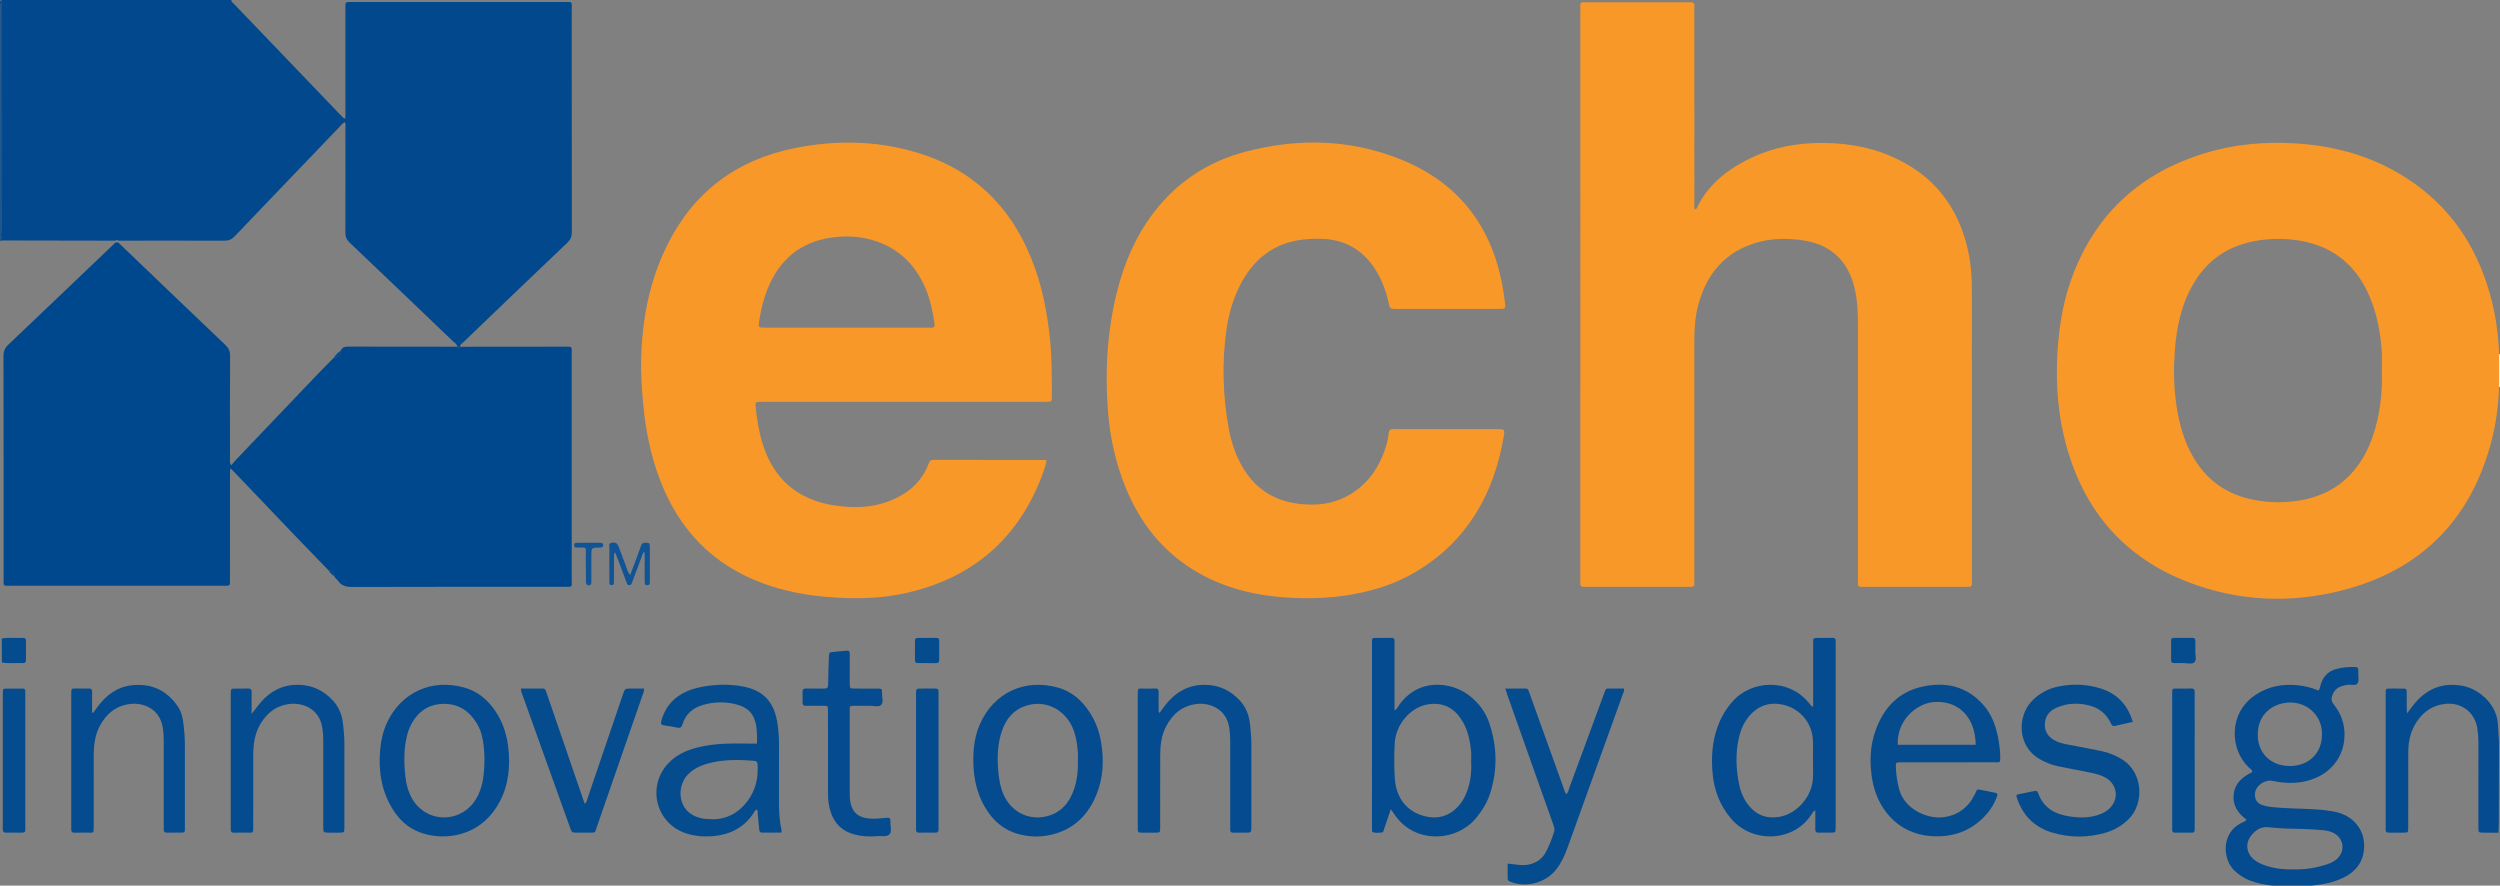
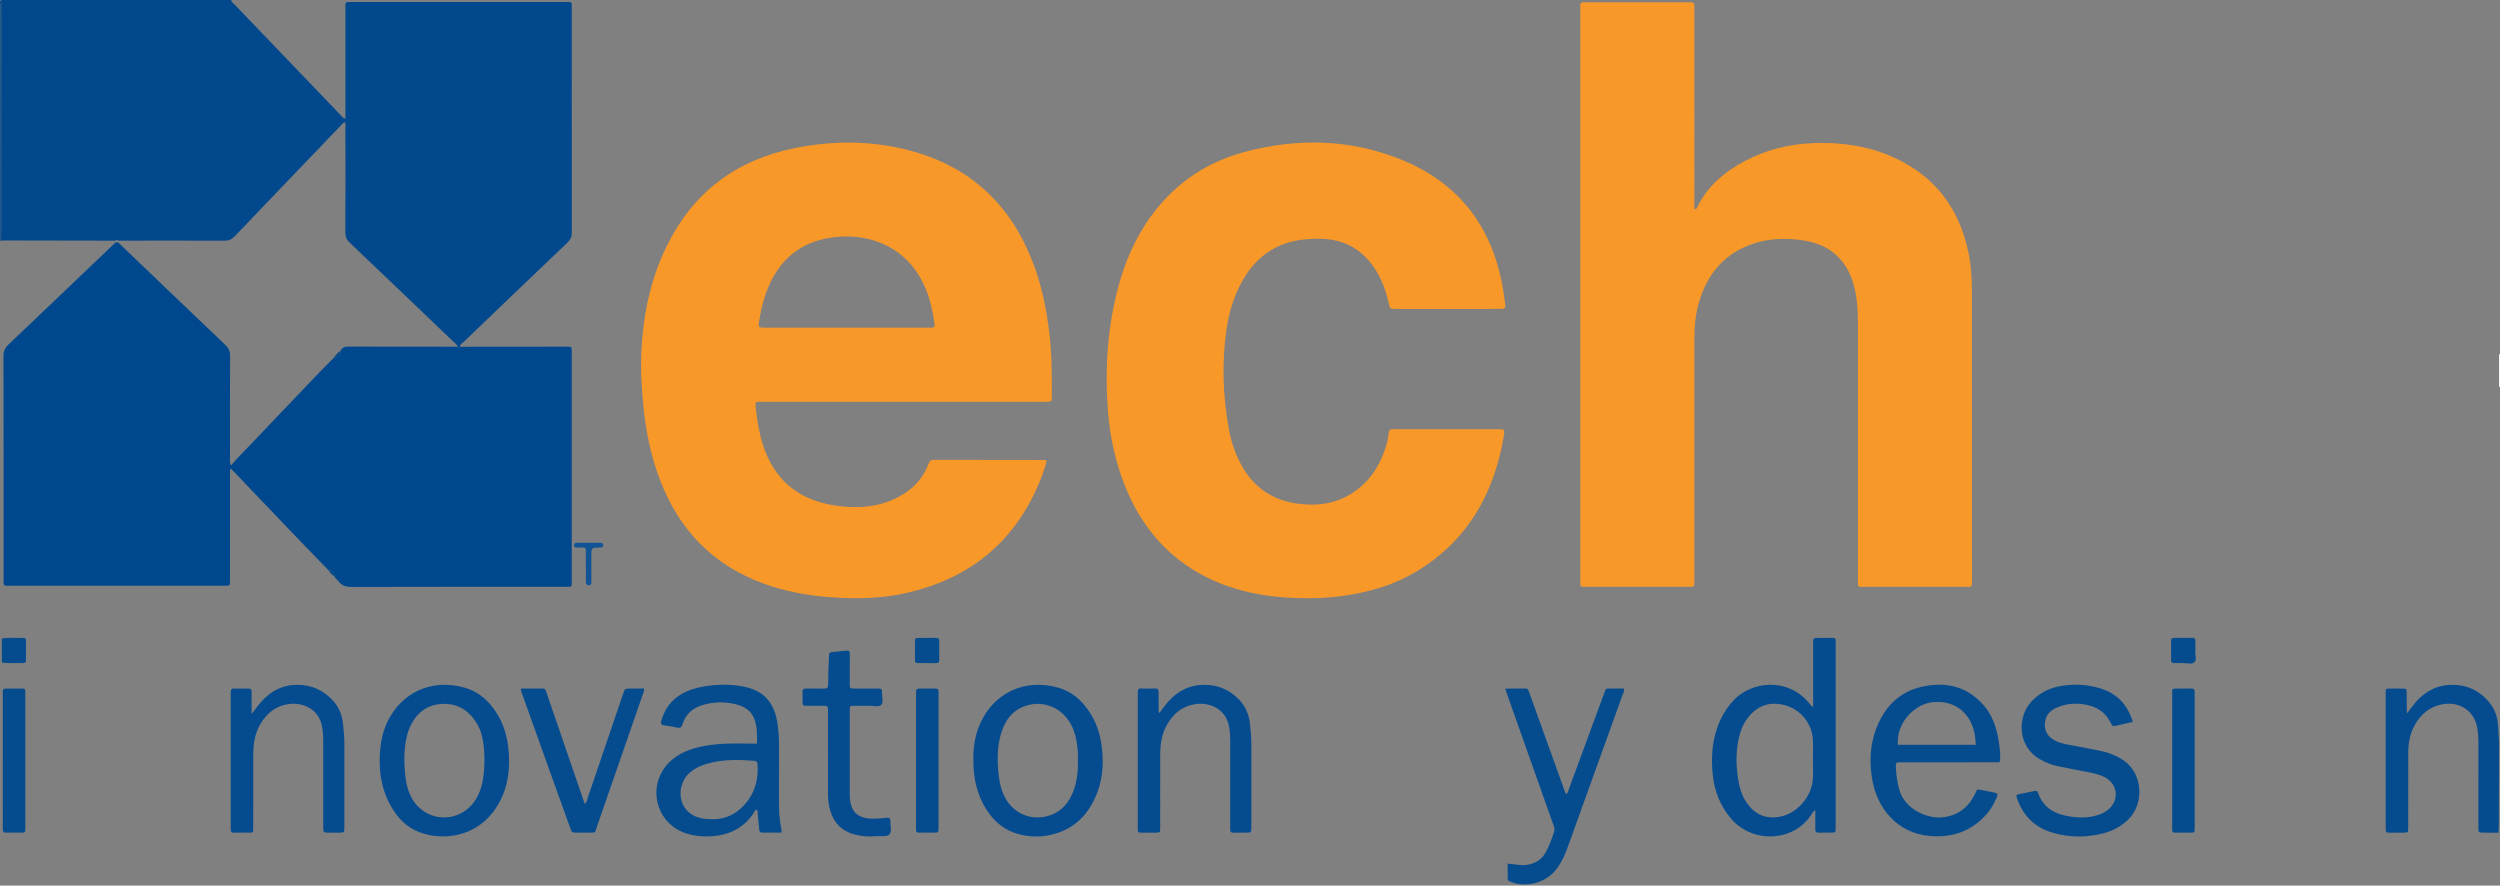
<svg xmlns="http://www.w3.org/2000/svg" version="1.1" id="Layer_1" x="0px" y="0px" width="216.605px" height="76.73px" viewBox="371.35 131.547 216.605 76.73" xml:space="preserve">
  <rect x="371.35" y="131.547" width="216.605" height="76.73" fill="#808080" stroke="none" />
  <g>
    <path fill="#01488D" d="M381.343,152.399c-3.277-0.005-6.553-0.01-9.83-0.018c-0.065,0-0.097,0.035-0.141,0.062   c0-0.072,0-0.145,0-0.217c0.225-0.16,0.12-0.397,0.12-0.596c0.007-6.532,0.005-13.064,0.005-19.596c0-0.163-0.01-0.325-0.016-0.488   c6.639,0,13.278,0,19.917,0c-0.023,0.156,0.108,0.22,0.191,0.306c3.111,3.247,6.225,6.493,9.339,9.737   c0.083,0.086,0.153,0.198,0.35,0.244c0-0.181,0-0.336,0-0.491c0-2.992,0-5.984,0-8.977c0-0.127,0.006-0.254,0-0.381   c-0.009-0.179,0.058-0.273,0.249-0.264c0.126,0.007,0.254,0,0.381,0c6.111,0,12.223,0,18.334,0c0.74,0,0.643-0.05,0.643,0.635   c0.002,6.438-0.002,12.876,0.009,19.314c0.001,0.375-0.104,0.634-0.377,0.894c-3.008,2.863-6.004,5.738-9,8.614   c-0.123,0.119-0.314,0.198-0.313,0.414c-0.074,0.108-0.146,0.103-0.214-0.005c-0.053-0.232-0.259-0.34-0.412-0.486   c-2.972-2.847-5.945-5.693-8.929-8.527c-0.274-0.26-0.38-0.521-0.378-0.896c0.014-3.01,0.009-6.02,0.005-9.03   c0-0.167,0.059-0.351-0.06-0.516c-0.221,0.118-0.346,0.301-0.495,0.456c-3.013,3.139-6.028,6.278-9.03,9.427   c-0.259,0.272-0.519,0.388-0.895,0.387c-3.064-0.012-6.128-0.004-9.193-0.002C381.517,152.323,381.43,152.331,381.343,152.399z" />
    <path fill="#00488D" d="M371.481,131.547c0.005,0.163,0.016,0.325,0.016,0.488c0,6.532,0.002,13.063-0.005,19.596   c0,0.198,0.105,0.436-0.12,0.595c0-6.749,0-13.496,0.006-20.245C371.378,131.839,371.268,131.647,371.481,131.547z" />
    <path fill="#FCFDFE" d="M587.955,165.068l-0.04,0l-0.041,0c0-0.943,0-1.887,0-2.83c0.027-0.001,0.055-0.001,0.081,0   C587.955,163.182,587.955,164.125,587.955,165.068z" />
    <path fill="#00488D" d="M410.989,161.587c0.069,0.107,0.14,0.113,0.214,0.005c3.1-0.003,6.2-0.008,9.299-0.008   c0.373,0,0.381,0.01,0.382,0.4c0.003,1.704,0.001,3.408,0.001,5.112c0,4.895,0.001,9.79-0.001,14.684   c0,0.67,0.092,0.609-0.607,0.609c-6.146,0.001-12.292-0.007-18.437,0.014c-0.522,0.002-0.908-0.12-1.206-0.537   c-0.094-0.131-0.245-0.216-0.31-0.372c0.002-0.351-0.174-0.529-0.521-0.543c-0.958-0.989-1.918-1.975-2.871-2.969   c-1.693-1.768-3.381-3.541-5.072-5.312c-0.16-0.167-0.322-0.331-0.528-0.543c-0.089,0.245-0.055,0.441-0.055,0.629   c-0.003,2.956-0.002,5.912-0.002,8.867c0,0.127-0.008,0.255,0.001,0.381c0.015,0.207-0.068,0.306-0.28,0.293   c-0.108-0.007-0.218-0.001-0.326-0.001c-6.129,0-12.259,0-18.388,0c-0.109,0-0.218-0.006-0.327,0.001   c-0.199,0.013-0.31-0.056-0.294-0.274c0.009-0.126,0.001-0.254,0.001-0.381c0-6.42,0.003-12.839-0.01-19.259   c-0.001-0.419,0.13-0.701,0.429-0.984c3.104-2.945,6.197-5.903,9.292-8.858c0.074,0.006,0.148,0.011,0.222,0.017   c3.091,2.96,6.179,5.924,9.279,8.874c0.285,0.271,0.414,0.533,0.411,0.935c-0.018,2.956-0.011,5.913-0.007,8.868   c0,0.185-0.053,0.385,0.099,0.634c0.161-0.188,0.283-0.345,0.419-0.487c2.315-2.429,4.63-4.856,6.948-7.282   c0.5-0.523,1.013-1.035,1.521-1.552c0.398-0.021,0.58-0.249,0.603-0.629c0.134-0.287,0.369-0.342,0.667-0.341   C404.687,161.587,407.838,161.586,410.989,161.587z" />
    <path fill="#F89829" d="M518.183,149.667c0.138,0.028,0.163-0.058,0.19-0.114c0.893-1.867,2.388-3.121,4.173-4.064   c1.857-0.981,3.852-1.467,5.947-1.543c2.254-0.082,4.451,0.199,6.547,1.074c3.815,1.593,6.063,4.461,6.878,8.49   c0.213,1.053,0.279,2.121,0.28,3.19c0.006,8.361,0.004,16.723,0.004,25.083c0,0.109-0.006,0.218-0.001,0.327   c0.011,0.213-0.099,0.291-0.299,0.28c-0.108-0.006-0.218,0-0.326,0c-2.884,0-5.768,0-8.651,0c-0.108,0-0.218-0.007-0.326,0   c-0.219,0.014-0.285-0.1-0.276-0.298c0.007-0.145,0.001-0.29,0.001-0.436c0-7.327,0-14.654,0-21.982   c0-1.053-0.041-2.103-0.283-3.133c-0.585-2.49-2.168-3.891-4.716-4.204c-1.312-0.161-2.609-0.128-3.876,0.26   c-2.644,0.811-4.203,2.654-4.933,5.265c-0.28,1.003-0.365,2.031-0.365,3.067c0,3.029-0.001,6.058-0.001,9.087   c0,3.881,0,7.762,0,11.644c0,0.145-0.006,0.29,0,0.436c0.008,0.202-0.074,0.306-0.287,0.293c-0.108-0.006-0.218,0-0.326,0   c-2.884,0-5.768,0-8.65,0c-0.109,0-0.219-0.007-0.327,0c-0.206,0.013-0.301-0.075-0.288-0.285c0.007-0.127,0-0.254,0-0.381   c0-16.432,0-32.864,0.001-49.296c0-0.757-0.09-0.68,0.653-0.681c2.865-0.003,5.731-0.001,8.597-0.001c0.091,0,0.182,0.007,0.272,0   c0.247-0.023,0.378,0.066,0.357,0.334c-0.012,0.145-0.002,0.29-0.002,0.436c0,5.514,0,11.027,0.002,16.541   C518.152,149.262,518.118,149.477,518.183,149.667z" />
    <path fill="#F89829" d="M462.039,171.446c-0.183,0.759-0.443,1.451-0.737,2.13c-2.187,5.073-6.045,8.115-11.388,9.339   c-2.249,0.515-4.525,0.54-6.814,0.36c-1.926-0.152-3.806-0.511-5.621-1.176c-4.396-1.612-7.328-4.688-8.971-9.036   c-0.787-2.082-1.218-4.243-1.425-6.454c-0.125-1.336-0.222-2.676-0.184-4.018c0.098-3.407,0.725-6.697,2.246-9.776   c2.285-4.625,5.997-7.407,11.027-8.427c3.442-0.698,6.888-0.676,10.285,0.279c5.32,1.495,8.753,4.99,10.576,10.143   c0.644,1.819,1.008,3.699,1.237,5.613c0.216,1.807,0.213,3.618,0.212,5.431c0,0.5-0.005,0.504-0.506,0.504   c-3.193,0.001-6.385,0-9.577,0c-5.006,0-10.012,0-15.018,0c-0.628,0-0.61,0-0.54,0.625c0.117,1.047,0.283,2.083,0.607,3.087   c0.614,1.9,1.683,3.444,3.487,4.401c0.891,0.472,1.845,0.748,2.84,0.885c1.564,0.216,3.111,0.196,4.607-0.386   c1.589-0.618,2.824-1.618,3.432-3.268c0.079-0.215,0.184-0.313,0.43-0.313c3.21,0.01,6.42,0.009,9.631,0.012   C461.911,171.402,461.945,171.42,462.039,171.446z M444.729,159.937c2.301,0,4.603,0,6.904,0c0.127,0,0.254-0.01,0.38,0.001   c0.278,0.024,0.343-0.11,0.306-0.36c-0.158-1.059-0.37-2.103-0.799-3.092c-0.825-1.905-2.163-3.286-4.135-3.995   c-1.211-0.435-2.461-0.542-3.746-0.393c-2.408,0.279-4.214,1.432-5.366,3.579c-0.616,1.147-0.939,2.388-1.145,3.663   c-0.095,0.589-0.08,0.596,0.534,0.596C440.018,159.938,442.374,159.937,444.729,159.937z" />
-     <path fill="#F89829" d="M587.875,162.238c0,0.943,0,1.887,0,2.83c-0.055,1.728-0.298,3.428-0.766,5.092   c-1.851,6.597-6.121,10.784-12.718,12.509c-4.553,1.19-9.102,1-13.516-0.712c-5.436-2.107-8.869-6.066-10.452-11.642   c-0.764-2.69-0.976-5.445-0.813-8.238c0.14-2.389,0.547-4.716,1.429-6.943c2.091-5.279,5.929-8.654,11.322-10.308   c2.578-0.791,5.227-1.021,7.905-0.853c3.458,0.216,6.712,1.133,9.641,3.037c3.68,2.394,5.982,5.788,7.164,9.977   C587.556,158.703,587.824,160.455,587.875,162.238z M577.718,163.695c0-0.58,0.035-1.163-0.007-1.74   c-0.121-1.652-0.423-3.271-1.09-4.799c-1.079-2.472-2.889-4.089-5.556-4.667c-1.194-0.259-2.402-0.306-3.621-0.167   c-2.614,0.299-4.672,1.475-6.029,3.769c-1.068,1.806-1.487,3.803-1.635,5.863c-0.104,1.466-0.095,2.936,0.097,4.398   c0.189,1.444,0.523,2.851,1.164,4.169c1.096,2.257,2.835,3.721,5.305,4.276c1.286,0.29,2.584,0.343,3.89,0.167   c1.975-0.265,3.687-1.04,5.006-2.576c0.79-0.921,1.337-1.978,1.72-3.124C577.564,167.457,577.776,165.592,577.718,163.695z" />
    <path fill="#F89829" d="M496.77,158.313c-1.47,0-2.938,0-4.407,0c-0.579,0-0.586,0-0.704-0.546   c-0.206-0.945-0.534-1.844-1.028-2.678c-1.134-1.911-2.813-2.861-5.035-2.857c-0.637,0.001-1.271,0.037-1.895,0.155   c-2.163,0.41-3.697,1.667-4.745,3.563c-0.72,1.301-1.138,2.708-1.345,4.168c-0.406,2.877-0.313,5.749,0.208,8.605   c0.19,1.039,0.518,2.037,1.011,2.976c1.105,2.104,2.836,3.27,5.21,3.518c1.37,0.143,2.686,0.007,3.913-0.626   c1.912-0.985,2.992-2.629,3.562-4.65c0.078-0.277,0.118-0.568,0.149-0.855c0.03-0.271,0.156-0.387,0.427-0.354   c0.071,0.009,0.146,0.001,0.218,0.001c2.92,0,5.84,0,8.761,0c0.644,0,0.672,0.006,0.568,0.618   c-0.845,4.981-3.138,9.039-7.56,11.705c-1.887,1.139-3.963,1.759-6.136,2.086c-1.604,0.243-3.216,0.281-4.828,0.194   c-3.01-0.162-5.879-0.85-8.464-2.474c-2.706-1.699-4.554-4.111-5.76-7.039c-0.876-2.129-1.363-4.351-1.544-6.643   c-0.276-3.495-0.066-6.955,0.785-10.363c0.622-2.486,1.614-4.807,3.183-6.856c2.048-2.676,4.727-4.425,7.968-5.275   c4.525-1.186,9.018-1.093,13.393,0.658c4.771,1.909,7.681,5.426,8.75,10.454c0.137,0.637,0.226,1.284,0.311,1.93   c0.076,0.577,0.061,0.582-0.504,0.582C499.745,158.313,498.257,158.313,496.77,158.313z" />
-     <path fill="#054B8F" d="M571.631,208.277c-1.126,0-2.251-0.001-3.376-0.001c-0.671-0.062-1.325-0.194-1.957-0.433   c-0.515-0.195-0.963-0.49-1.362-0.873c-1.039-1-1.15-3.286,0.653-4.145c0.126-0.06,0.28-0.082,0.403-0.263   c-0.751-0.547-1.231-1.257-1.105-2.238c0.126-0.973,0.813-1.49,1.611-1.891c-0.022-0.21-0.189-0.282-0.302-0.388   c-1.679-1.583-1.783-4.756,0.61-6.317c1.079-0.704,2.265-0.933,3.529-0.819c0.653,0.059,1.286,0.209,1.884,0.466   c0.16-0.171,0.154-0.383,0.216-0.569c0.22-0.672,0.652-1.113,1.342-1.299c0.53-0.144,1.069-0.18,1.616-0.169   c0.208,0.005,0.299,0.088,0.281,0.294c-0.004,0.055,0.001,0.109,0,0.163c-0.01,0.325,0.088,0.716-0.06,0.957   c-0.146,0.238-0.569,0.08-0.868,0.128c-0.561,0.089-1.058,0.247-1.294,0.841c-0.121,0.308-0.146,0.551,0.089,0.844   c0.558,0.69,0.891,1.486,0.937,2.388c0.087,1.752-0.812,3.236-2.414,3.961c-1.039,0.471-2.132,0.542-3.248,0.392   c-0.232-0.031-0.462-0.096-0.696-0.118c-0.645-0.063-1.356,0.504-1.396,1.1c-0.035,0.525,0.188,0.872,0.692,1.03   c0.469,0.147,0.959,0.176,1.448,0.213c1.302,0.096,2.61,0.063,3.909,0.212c0.396,0.045,0.79,0.101,1.175,0.209   c1.233,0.352,2.101,1.317,2.216,2.541c0.12,1.266-0.369,2.321-1.566,2.985C573.678,207.987,572.666,208.18,571.631,208.277z    M570.027,206.874c1.006,0.021,1.987-0.122,2.942-0.44c0.277-0.093,0.54-0.212,0.771-0.393c0.861-0.673,0.723-1.897-0.269-2.354   c-0.249-0.114-0.512-0.177-0.785-0.203c-0.632-0.061-1.265-0.099-1.899-0.117c-0.942-0.028-1.893-0.021-2.824-0.142   c-0.729-0.094-1.188,0.24-1.577,0.732c-0.529,0.668-0.396,1.548,0.27,2.079c0.287,0.229,0.616,0.379,0.961,0.497   C568.398,206.801,569.205,206.89,570.027,206.874z M572.528,195.218c0.063-1.571-1.166-2.804-2.752-2.805   c-1.229-0.001-2.788,0.778-2.809,2.76c-0.018,1.623,1.122,2.746,2.785,2.742C571.387,197.91,572.52,196.81,572.528,195.218z" />
    <path fill="#044B8F" d="M528.445,192.745c0-0.688,0-1.374,0-2.061c0-1.142-0.002-2.284,0.001-3.426   c0.001-0.436,0.006-0.438,0.452-0.441c0.398-0.004,0.798,0.011,1.195-0.005c0.244-0.01,0.326,0.089,0.304,0.318   c-0.011,0.107-0.001,0.217-0.001,0.326c0,5.183,0,10.366,0,15.549c0,0.091,0.001,0.182-0.001,0.271   c-0.009,0.405-0.01,0.407-0.427,0.412c-0.344,0.004-0.688-0.01-1.033,0.004c-0.243,0.01-0.311-0.098-0.306-0.322   c0.01-0.521,0.003-1.04,0.003-1.618c-0.194,0.085-0.245,0.225-0.316,0.335c-1.584,2.474-5.15,2.508-6.945,0.432   c-0.974-1.126-1.49-2.437-1.631-3.894c-0.134-1.381-0.06-2.753,0.415-4.077c0.314-0.88,0.778-1.67,1.425-2.352   c1.57-1.655,4.643-1.918,6.427,0.176c0.115,0.135,0.229,0.27,0.342,0.404C528.38,192.767,528.413,192.756,528.445,192.745z    M528.429,197.338c-0.001,0-0.002,0-0.004,0c0-0.579,0.031-1.161-0.005-1.738c-0.087-1.375-1.047-2.565-2.371-2.938   c-1.251-0.353-2.325-0.053-3.172,0.961c-0.365,0.438-0.615,0.938-0.771,1.482c-0.382,1.333-0.37,2.682-0.146,4.036   c0.122,0.741,0.345,1.445,0.795,2.057c0.687,0.935,1.611,1.314,2.754,1.123c1.516-0.255,2.816-1.722,2.914-3.298   C528.458,198.463,528.429,197.899,528.429,197.338z" />
-     <path fill="#054B8F" d="M491.851,201.658c-0.211,0.627-0.382,1.157-0.569,1.682c-0.045,0.126-0.04,0.319-0.225,0.337   c-0.25,0.023-0.507,0.047-0.754-0.021c-0.07-0.019-0.079-0.113-0.08-0.188c-0.001-0.127-0.002-0.254-0.002-0.381   c0-5.222-0.001-10.442,0.001-15.663c0.001-0.67-0.091-0.604,0.608-0.608c0.362-0.002,0.726,0.005,1.088-0.001   c0.183-0.002,0.266,0.071,0.256,0.258c-0.008,0.145-0.001,0.29-0.001,0.436c0,1.846,0,3.692,0,5.578   c0.186-0.064,0.234-0.207,0.307-0.315c1.675-2.545,4.597-2.171,6.148-0.977c0.829,0.636,1.439,1.438,1.767,2.426   c0.669,2.018,0.717,4.054,0.056,6.086c-0.249,0.767-0.664,1.443-1.171,2.07c-1.748,2.167-5.447,2.31-7.147-0.32   C492.065,201.951,491.988,201.852,491.851,201.658z M498.814,197.567c0-0.29,0.021-0.581-0.004-0.868   c-0.091-1.058-0.312-2.079-0.945-2.962c-0.702-0.979-1.662-1.362-2.843-1.154c-1.481,0.262-2.75,1.746-2.833,3.373   c-0.052,1.011-0.055,2.03,0.01,3.041c0.117,1.835,1.224,3.063,2.932,3.335c0.895,0.142,1.686-0.1,2.354-0.714   c0.478-0.438,0.791-0.985,1.003-1.592C498.767,199.23,498.858,198.406,498.814,197.567z" />
    <path fill="#054C8F" d="M439.058,203.688c-0.564,0-1.122,0.002-1.679,0c-0.233-0.001-0.239-0.185-0.256-0.345   c-0.045-0.432-0.08-0.865-0.125-1.298c-0.013-0.118,0.039-0.259-0.093-0.344c-0.11,0.009-0.146,0.102-0.189,0.173   c-0.849,1.386-2.133,2.016-3.709,2.128c-0.747,0.053-1.486-0.017-2.202-0.248c-2.648-0.854-3.45-4.124-1.511-6.117   c0.823-0.846,1.866-1.217,2.985-1.438c1.271-0.251,2.558-0.254,3.846-0.227c0.251,0.005,0.503,0,0.813,0   c0.003-0.792,0.034-1.57-0.299-2.289c-0.315-0.681-0.944-0.983-1.636-1.141c-0.917-0.209-1.839-0.182-2.743,0.08   c-0.873,0.252-1.509,0.792-1.776,1.679c-0.094,0.313-0.236,0.341-0.507,0.279c-0.353-0.079-0.711-0.137-1.071-0.182   c-0.262-0.033-0.33-0.146-0.26-0.397c0.287-1.026,0.867-1.825,1.802-2.35c0.558-0.313,1.162-0.498,1.792-0.61   c1.117-0.198,2.237-0.231,3.354-0.04c1.91,0.328,2.87,1.365,3.137,3.358c0.074,0.557,0.117,1.116,0.114,1.68   c-0.007,1.613,0.002,3.228-0.004,4.841c-0.003,0.854,0.024,1.702,0.215,2.539C439.071,203.487,439.058,203.562,439.058,203.688z    M433.098,202.526c1.189,0.014,2.237-0.531,3.03-1.59c0.708-0.946,0.933-2.021,0.857-3.179c-0.014-0.21-0.107-0.274-0.302-0.29   c-1.379-0.116-2.751-0.13-4.097,0.26c-0.616,0.178-1.177,0.459-1.636,0.926c-0.992,1.009-0.97,3.268,1.091,3.772   C432.346,202.5,432.649,202.517,433.098,202.526z" />
    <path fill="#054C8F" d="M540.094,197.596c-1.343,0-2.685-0.002-4.026,0c-0.465,0.001-0.472,0.006-0.454,0.483   c0.022,0.617,0.123,1.222,0.276,1.822c0.456,1.786,2.469,2.59,3.739,2.461c1.333-0.136,2.248-0.832,2.829-2.009   c0.249-0.505,0.117-0.426,0.683-0.336c0.34,0.054,0.673,0.148,1.012,0.204c0.237,0.038,0.31,0.125,0.215,0.363   c-0.224,0.562-0.514,1.081-0.917,1.531c-1.308,1.459-2.96,2.03-4.885,1.866c-2.938-0.249-4.638-2.532-5.02-4.997   c-0.221-1.418-0.175-2.828,0.318-4.187c0.701-1.927,1.979-3.301,4.03-3.755c2.052-0.455,3.896-0.031,5.329,1.617   c0.762,0.875,1.105,1.942,1.296,3.065c0.072,0.428,0.124,0.86,0.133,1.297c0.014,0.679,0,0.57-0.532,0.571   C542.778,197.598,541.436,197.596,540.094,197.596z M542.531,196.08c-0.04-2.558-1.657-3.889-3.675-3.701   c-1.521,0.142-3.19,1.646-3.079,3.701C538.014,196.08,540.253,196.08,542.531,196.08z" />
    <path fill="#054B8F" d="M415.46,197.543c-0.004,1.55-0.393,3.099-1.454,4.444c-1.671,2.12-4.404,2.403-6.342,1.652   c-1.023-0.396-1.766-1.122-2.328-2.044c-0.964-1.583-1.206-3.317-1.043-5.129c0.071-0.799,0.25-1.573,0.59-2.306   c1.208-2.6,3.837-3.84,6.694-3.042c0.991,0.277,1.79,0.858,2.422,1.669C415.061,194.149,415.459,195.72,415.46,197.543z    M413.328,197.292c-0.015-0.261-0.02-0.679-0.067-1.093c-0.072-0.632-0.201-1.256-0.512-1.819   c-0.658-1.189-1.652-1.893-3.032-1.848c-1.386,0.045-2.322,0.815-2.875,2.065c-0.088,0.197-0.156,0.406-0.21,0.615   c-0.312,1.213-0.292,2.441-0.151,3.672c0.066,0.579,0.209,1.14,0.47,1.666c1.059,2.143,3.872,2.459,5.379,0.605   c0.35-0.43,0.571-0.921,0.724-1.448C413.267,198.97,413.311,198.211,413.328,197.292z" />
    <path fill="#054B8F" d="M455.682,197.385c-0.01-1.055,0.136-2.127,0.588-3.139c1.189-2.658,3.841-3.938,6.747-3.123   c0.933,0.262,1.698,0.801,2.313,1.551c0.766,0.932,1.229,2,1.423,3.188c0.246,1.512,0.199,3.007-0.368,4.443   c-0.721,1.829-1.976,3.102-3.944,3.562c-0.972,0.228-1.946,0.201-2.905-0.07c-1.05-0.298-1.878-0.919-2.512-1.805   C456.048,200.626,455.675,199.083,455.682,197.385z M464.742,197.416c0-0.218,0.012-0.436-0.002-0.652   c-0.048-0.726-0.154-1.442-0.437-2.119c-0.635-1.525-2.167-2.382-3.729-2.039c-1.266,0.278-2.042,1.128-2.435,2.326   c-0.361,1.102-0.398,2.243-0.3,3.39c0.061,0.706,0.169,1.402,0.457,2.06c0.646,1.476,2.125,2.26,3.686,1.902   c1.265-0.289,2.016-1.16,2.422-2.348C464.682,199.122,464.763,198.273,464.742,197.416z" />
    <path fill="#054C8F" d="M556.14,194.095c-0.552,0.124-1.046,0.233-1.538,0.347c-0.169,0.038-0.265-0.021-0.338-0.18   c-0.361-0.782-0.946-1.32-1.782-1.558c-0.991-0.281-1.975-0.266-2.927,0.15c-0.519,0.227-0.915,0.588-1.01,1.188   c-0.124,0.785,0.19,1.357,0.939,1.712c0.549,0.261,1.149,0.321,1.734,0.437c0.746,0.148,1.495,0.279,2.239,0.438   c0.605,0.129,1.175,0.362,1.708,0.684c1.945,1.176,1.952,3.931,0.584,5.238c-0.576,0.552-1.243,0.939-2.005,1.154   c-1.52,0.428-3.049,0.431-4.562-0.013s-2.532-1.434-3.055-2.925c-0.123-0.35-0.12-0.355,0.231-0.431   c0.407-0.087,0.819-0.155,1.225-0.25c0.191-0.045,0.289-0.021,0.362,0.186c0.462,1.308,1.497,1.839,2.781,2.022   c0.779,0.112,1.554,0.121,2.316-0.11c0.351-0.106,0.678-0.26,0.963-0.49c0.967-0.781,0.851-2.164-0.231-2.774   c-0.416-0.235-0.875-0.343-1.338-0.435c-0.925-0.183-1.849-0.359-2.771-0.549c-0.572-0.117-1.105-0.334-1.612-0.629   c-1.95-1.134-1.907-3.689-0.688-4.991c0.658-0.702,1.464-1.123,2.394-1.304c1.214-0.235,2.423-0.186,3.603,0.188   C554.779,191.65,555.696,192.604,556.14,194.095z" />
    <path fill="#044B8F" d="M393.151,193.408c0.326-0.419,0.554-0.743,0.813-1.039c0.856-0.983,1.931-1.513,3.248-1.487   c1.185,0.023,2.175,0.484,2.979,1.356c0.525,0.569,0.792,1.25,0.876,2.006c0.063,0.559,0.122,1.117,0.121,1.681   c-0.002,2.429,0.001,4.857,0,7.287c0,0.473-0.005,0.474-0.471,0.478c-0.29,0.003-0.58,0.002-0.871,0   c-0.485-0.004-0.486-0.005-0.489-0.517c-0.001-0.217,0-0.435,0-0.652c0-2.266,0-4.531,0-6.797c0-0.417-0.026-0.83-0.105-1.243   c-0.298-1.56-1.693-2.047-2.728-1.948c-1.199,0.113-2.045,0.764-2.634,1.781c-0.479,0.827-0.597,1.739-0.599,2.673   c-0.004,2.013-0.001,4.024-0.002,6.036c0,0.128-0.007,0.255,0,0.381c0.013,0.205-0.067,0.294-0.282,0.29   c-0.453-0.011-0.907-0.014-1.36,0.001c-0.249,0.008-0.317-0.109-0.304-0.327c0.005-0.091,0-0.182,0-0.271c0-3.771,0-7.541,0-11.312   c0-0.055-0.001-0.109,0-0.164c0.012-0.406,0.012-0.409,0.429-0.414c0.345-0.004,0.69,0.013,1.033-0.004   c0.256-0.013,0.356,0.071,0.349,0.337C393.14,192.116,393.151,192.693,393.151,193.408z" />
    <path fill="#044B8F" d="M471.809,193.322c0.154-0.211,0.296-0.411,0.445-0.606c0.873-1.144,1.989-1.838,3.466-1.834   c1.206,0.003,2.216,0.459,3.039,1.344c0.541,0.582,0.81,1.279,0.893,2.055c0.062,0.577,0.118,1.153,0.117,1.735   c-0.004,2.393,0,4.785,0,7.179c0,0.492-0.004,0.493-0.508,0.495c-0.344,0.002-0.689-0.006-1.033,0.003   c-0.205,0.005-0.304-0.071-0.291-0.283c0.008-0.127,0.001-0.254,0.001-0.381c0-2.429,0.001-4.858,0-7.287   c0-0.416-0.025-0.829-0.101-1.243c-0.297-1.608-1.753-2.074-2.768-1.962c-1.267,0.141-2.12,0.858-2.692,1.954   c-0.414,0.794-0.504,1.657-0.505,2.533c-0.004,1.977-0.001,3.952-0.002,5.928c0,0.109,0.003,0.218,0,0.326   c-0.01,0.405-0.011,0.409-0.426,0.412c-0.417,0.004-0.834-0.004-1.251,0.003c-0.183,0.003-0.268-0.071-0.265-0.253   c0.002-0.108-0.001-0.217-0.001-0.326c0-3.771,0-7.54,0-11.312c0-0.701-0.004-0.588,0.575-0.595   c0.308-0.004,0.617,0.011,0.924-0.004c0.241-0.012,0.315,0.09,0.311,0.318c-0.011,0.471-0.007,0.942,0,1.414   C471.735,193.051,471.685,193.181,471.809,193.322z" />
-     <path fill="#044B8F" d="M379.416,193.312c0.133-0.182,0.264-0.366,0.399-0.546c0.748-0.993,1.68-1.704,2.954-1.845   c1.682-0.188,3.013,0.423,3.977,1.817c0.317,0.46,0.438,0.993,0.502,1.535c0.07,0.594,0.121,1.189,0.12,1.789   c-0.004,2.375,0,4.749,0,7.124c0,0.091-0.003,0.181-0.001,0.271c0.003,0.157-0.07,0.231-0.228,0.23   c-0.453-0.001-0.906-0.003-1.36,0.001c-0.195,0.003-0.248-0.103-0.242-0.273c0.004-0.127,0-0.254,0-0.38c0-2.43,0-4.858,0-7.287   c0-0.417-0.024-0.829-0.1-1.243c-0.293-1.608-1.741-2.08-2.762-1.971c-1.267,0.136-2.123,0.853-2.696,1.948   c-0.415,0.793-0.507,1.655-0.509,2.532c-0.004,1.867-0.001,3.734-0.001,5.602c0,0.181-0.001,0.362,0,0.544   c0.004,0.639-0.029,0.522-0.528,0.528c-0.363,0.004-0.726-0.009-1.088,0.004c-0.224,0.008-0.347-0.058-0.329-0.301   c0.008-0.108,0-0.218,0-0.326c0-3.753,0-7.505,0-11.257c0-0.722-0.017-0.593,0.621-0.604c0.29-0.004,0.581,0.011,0.87-0.004   c0.233-0.011,0.324,0.074,0.318,0.312c-0.012,0.452-0.003,0.906-0.003,1.359c0,0.138,0,0.275,0,0.412   C379.358,193.294,379.387,193.303,379.416,193.312z" />
    <path fill="#044B8F" d="M587.869,195.76c-0.004,2.355-0.009,4.712-0.017,7.068c0,0.289-0.018,0.578-0.028,0.868   c-0.435-0.002-0.869-0.002-1.304-0.007c-0.431-0.005-0.432-0.007-0.437-0.456c-0.003-0.254-0.001-0.508-0.001-0.762   c0-2.211-0.003-4.422,0.003-6.633c0.001-0.4-0.033-0.797-0.094-1.19c-0.218-1.403-1.393-2.279-2.806-2.114   c-1.042,0.122-1.829,0.646-2.412,1.496c-0.551,0.805-0.763,1.714-0.766,2.675c-0.008,2.066-0.004,4.132-0.005,6.198   c0,0.127,0.003,0.254,0,0.381c-0.01,0.394-0.01,0.399-0.381,0.404c-0.417,0.007-0.834-0.007-1.25,0.005   c-0.227,0.006-0.346-0.063-0.322-0.307c0.009-0.09,0.002-0.181,0.002-0.271c0-3.771-0.001-7.54,0-11.309   c0-0.677-0.057-0.595,0.622-0.601c0.271-0.002,0.544-0.005,0.815,0.001c0.373,0.009,0.378,0.012,0.383,0.405   c0.006,0.435,0,0.87,0.003,1.305c0,0.119,0.013,0.238,0.024,0.44c0.279-0.362,0.492-0.669,0.734-0.949   c1.105-1.272,2.489-1.754,4.146-1.425c1.277,0.254,2.807,1.473,2.98,3.152C587.819,194.678,587.815,195.22,587.869,195.76z" />
    <path fill="#054C8F" d="M501.976,206.369c0.679,0.063,1.262,0.216,1.867,0.075c0.599-0.139,1.066-0.44,1.381-0.969   c0.347-0.579,0.56-1.215,0.774-1.851c0.085-0.248-0.008-0.459-0.087-0.682c-0.969-2.73-1.937-5.462-2.904-8.193   c-0.356-1.007-0.712-2.015-1.067-3.022c-0.054-0.151-0.101-0.305-0.17-0.521c0.62,0,1.192,0.002,1.765-0.002   c0.222-0.001,0.25,0.167,0.305,0.32c0.287,0.801,0.575,1.602,0.863,2.403c0.717,1.993,1.435,3.987,2.151,5.98   c0.054,0.148,0.08,0.308,0.199,0.439c0.177-0.137,0.194-0.346,0.261-0.525c0.998-2.701,1.991-5.404,2.987-8.106   c0.231-0.63,0.156-0.499,0.716-0.511c0.343-0.007,0.687-0.001,1.025-0.001c0.069,0.221-0.049,0.378-0.106,0.541   c-1.581,4.397-3.166,8.793-4.751,13.188c-0.246,0.685-0.535,1.347-0.987,1.927c-0.933,1.195-2.628,1.644-4.026,1.07   c-0.137-0.057-0.197-0.138-0.195-0.284C501.979,207.233,501.976,206.819,501.976,206.369z" />
    <path fill="#054C8F" d="M427.148,191.205c0.029,0.228-0.065,0.388-0.123,0.556c-1.32,3.813-2.639,7.628-3.966,11.439   c-0.183,0.526-0.062,0.487-0.671,0.489c-0.344,0.002-0.688,0.002-1.033,0c-0.453-0.002-0.457-0.001-0.609-0.424   c-0.553-1.532-1.104-3.064-1.653-4.599c-0.825-2.3-1.648-4.601-2.471-6.9c-0.06-0.168-0.156-0.326-0.133-0.561   c0.63,0,1.26,0.003,1.889-0.002c0.154-0.001,0.227,0.076,0.27,0.211c0.056,0.173,0.12,0.342,0.179,0.513   c1.011,2.944,2.021,5.889,3.033,8.833c0.047,0.136,0.098,0.271,0.157,0.436c0.192-0.17,0.209-0.392,0.274-0.583   c1.012-2.963,2.017-5.928,3.025-8.893c0.175-0.515,0.176-0.515,0.703-0.516C426.394,191.204,426.771,191.205,427.148,191.205z" />
    <path fill="#054B8F" d="M443.089,196.92c0-1.27,0.002-2.539-0.001-3.809c0-0.405-0.007-0.409-0.422-0.413   c-0.49-0.004-0.979-0.01-1.469,0.003c-0.238,0.006-0.323-0.088-0.314-0.317c0.011-0.29,0.012-0.581,0-0.87   c-0.009-0.236,0.089-0.317,0.321-0.312c0.507,0.012,1.016-0.009,1.523,0.008c0.277,0.009,0.375-0.077,0.376-0.366   c0.003-0.779,0.036-1.559,0.065-2.338c0.017-0.443,0.024-0.441,0.442-0.479c0.361-0.033,0.722-0.063,1.082-0.106   c0.216-0.026,0.287,0.061,0.284,0.271c-0.007,0.688-0.002,1.378-0.002,2.067c0,0.163-0.001,0.326,0,0.489   c0.005,0.45,0.006,0.454,0.438,0.457c0.635,0.004,1.269-0.001,1.904,0.002c0.451,0.003,0.468,0.006,0.454,0.437   c-0.011,0.337,0.159,0.76-0.086,0.988c-0.215,0.2-0.624,0.056-0.946,0.064c-0.399,0.01-0.798,0.002-1.197,0.003   c-0.623,0.001-0.567-0.041-0.567,0.546c-0.001,1.868,0,3.735,0,5.604c0,0.453,0,0.907,0,1.36c0,0.127-0.002,0.254,0.005,0.38   c0.069,1.284,0.665,1.869,1.96,1.891c0.416,0.007,0.833-0.039,1.247-0.08c0.246-0.025,0.329,0.07,0.312,0.303   c-0.026,0.377,0.148,0.841-0.07,1.111c-0.225,0.277-0.711,0.142-1.081,0.178c-0.671,0.066-1.339,0.025-1.995-0.153   c-1.049-0.287-1.724-0.956-2.043-1.989c-0.151-0.488-0.219-0.989-0.218-1.501c0.002-1.143,0-2.284,0-3.427   C443.09,196.92,443.09,196.92,443.089,196.92z" />
    <path fill="#054C8F" d="M371.593,197.423c0-1.866,0-3.732,0-5.6c0-0.127,0.003-0.254,0.001-0.381   c-0.003-0.153,0.063-0.236,0.223-0.235c0.508,0.001,1.015,0,1.522,0.001c0.132,0,0.198,0.071,0.201,0.2   c0.003,0.127,0.003,0.254,0.003,0.381c0,3.77,0,7.539,0,11.309c0,0.648,0.055,0.589-0.577,0.591   c-0.345,0.001-0.689-0.013-1.033,0.004c-0.261,0.013-0.35-0.082-0.345-0.343c0.014-0.671,0.004-1.341,0.004-2.012   C371.593,200.033,371.593,198.729,371.593,197.423z" />
    <path fill="#054C8F" d="M450.716,197.45c0-1.922-0.001-3.843,0-5.765c0-0.475,0.005-0.477,0.47-0.479   c0.399-0.003,0.798,0.006,1.196-0.003c0.21-0.005,0.298,0.081,0.285,0.289c-0.007,0.107-0.001,0.217-0.001,0.326   c0,3.752,0,7.504,0,11.256c0,0.108-0.006,0.218,0.001,0.326c0.014,0.203-0.068,0.296-0.281,0.292   c-0.471-0.009-0.943-0.007-1.414-0.001c-0.186,0.002-0.263-0.079-0.256-0.26c0.005-0.127,0-0.254,0-0.381   C450.716,201.184,450.716,199.316,450.716,197.45z" />
    <path fill="#054C8F" d="M561.502,197.479c0,1.866,0,3.733,0,5.601c0,0.127-0.004,0.253-0.002,0.381   c0.003,0.156-0.071,0.229-0.229,0.229c-0.489-0.002-0.979-0.004-1.469,0.001c-0.189,0.003-0.259-0.087-0.251-0.264   c0.005-0.108,0-0.218,0-0.326c0-3.771,0-7.54,0-11.311c0-0.018,0-0.036,0-0.055c-0.001-0.569-0.031-0.53,0.529-0.53   c0.362,0,0.726,0.014,1.087-0.004c0.27-0.014,0.36,0.098,0.335,0.351c-0.011,0.107-0.002,0.217-0.001,0.325   C561.502,193.744,561.502,195.611,561.502,197.479z" />
-     <path fill="#115495" d="M427.094,179.396c-0.201,0.535-0.401,1.071-0.602,1.606c-0.121,0.322-0.243,0.644-0.359,0.967   c-0.05,0.139-0.083,0.286-0.276,0.277c-0.167-0.008-0.191-0.149-0.234-0.263c-0.225-0.592-0.443-1.187-0.666-1.778   c-0.093-0.248-0.191-0.494-0.311-0.804c-0.12,0.165-0.1,0.287-0.1,0.4c-0.002,0.634,0,1.268-0.001,1.901   c0,0.128,0,0.255-0.01,0.381c-0.011,0.141-0.112,0.167-0.231,0.161c-0.115-0.007-0.15-0.085-0.153-0.182   c-0.005-0.182-0.005-0.362-0.005-0.543c0-0.834-0.006-1.667,0.005-2.5c0.002-0.156-0.107-0.382,0.171-0.441   c0.332-0.072,0.502,0.011,0.624,0.328c0.221,0.574,0.428,1.153,0.653,1.726c0.09,0.229,0.136,0.483,0.351,0.738   c0.205-0.545,0.394-1.039,0.579-1.535c0.126-0.34,0.246-0.681,0.369-1.021c0.053-0.148,0.134-0.233,0.312-0.244   c0.385-0.022,0.443,0.01,0.445,0.396c0.005,0.96,0.002,1.92,0.001,2.88c0,0.073-0.001,0.146-0.005,0.218   c-0.006,0.135-0.085,0.184-0.213,0.183c-0.121,0-0.217-0.029-0.225-0.169c-0.008-0.127-0.008-0.254-0.008-0.38   c0-0.761,0-1.521,0-2.282C427.166,179.41,427.13,179.403,427.094,179.396z" />
    <path fill="#054C8F" d="M561.56,187.951c-0.044,0.292,0.162,0.744-0.089,0.98c-0.22,0.208-0.656,0.051-0.997,0.064   c-0.252,0.01-0.506-0.004-0.759,0.002c-0.185,0.004-0.258-0.079-0.257-0.261c0.005-0.561,0.005-1.121,0-1.682   c-0.002-0.197,0.107-0.241,0.274-0.24c0.524,0.003,1.049,0.005,1.573-0.001c0.187-0.001,0.259,0.08,0.255,0.26   C561.556,187.345,561.56,187.616,561.56,187.951z" />
    <path fill="#054C8F" d="M371.513,188.944c-0.004-0.691-0.007-1.384-0.011-2.075c0.626-0.112,1.258-0.027,1.887-0.051   c0.171-0.006,0.212,0.099,0.212,0.243c-0.001,0.56-0.002,1.119,0,1.679c0.001,0.177-0.069,0.267-0.256,0.258   C372.735,188.969,372.121,189.058,371.513,188.944z" />
    <path fill="#054C8F" d="M450.624,187.875c0-0.217-0.003-0.434,0.001-0.65c0.007-0.396,0.008-0.402,0.375-0.407   c0.488-0.006,0.977,0.003,1.465-0.003c0.183-0.002,0.263,0.068,0.261,0.254c-0.004,0.56-0.003,1.121-0.001,1.682   c0.001,0.184-0.085,0.251-0.266,0.249c-0.524-0.006-1.049-0.005-1.573-0.001c-0.179,0.001-0.266-0.067-0.262-0.255   C450.629,188.454,450.625,188.165,450.624,187.875C450.625,187.875,450.624,187.875,450.624,187.875z" />
    <path fill="#115495" d="M422.108,180.565c0-0.434-0.007-0.867,0.003-1.301c0.005-0.21-0.073-0.294-0.282-0.28   c-0.162,0.011-0.325-0.002-0.488,0.003c-0.139,0.004-0.251-0.014-0.254-0.192c-0.002-0.159,0.066-0.222,0.227-0.22   c0.687,0.005,1.373,0.002,2.059,0.002c0.144,0,0.246,0.039,0.24,0.213c-0.006,0.179-0.124,0.195-0.258,0.195   c-0.036,0-0.072-0.001-0.108,0.001c-0.659,0.023-0.659,0.023-0.66,0.663c0,0.758,0.001,1.517-0.002,2.274   c0,0.12,0.03,0.259-0.131,0.319c-0.182,0.067-0.335-0.042-0.34-0.27c-0.009-0.47-0.002-0.939-0.002-1.408   C422.109,180.565,422.109,180.565,422.108,180.565z" />
    <path fill="#01488D" d="M399.804,180.951c0.348,0.014,0.524,0.192,0.521,0.543C400.114,181.349,399.945,181.163,399.804,180.951z" />
    <path fill="#01488D" d="M400.265,162.547c0.169-0.24,0.363-0.457,0.604-0.629C400.846,162.299,400.664,162.527,400.265,162.547z" />
  </g>
</svg>